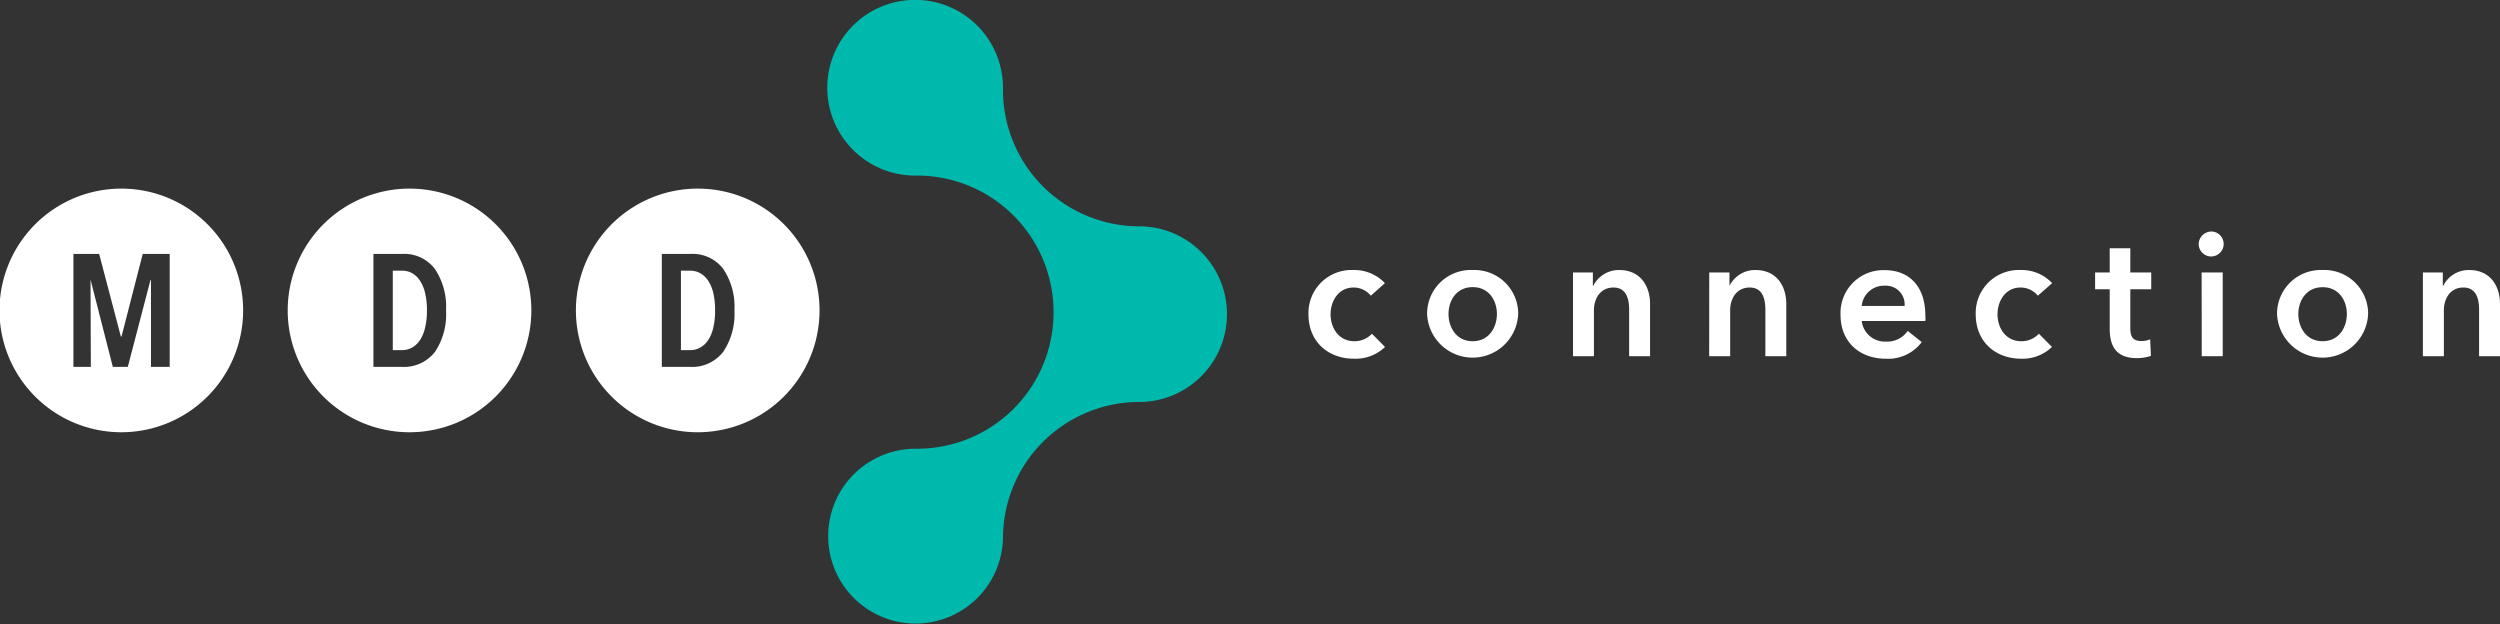
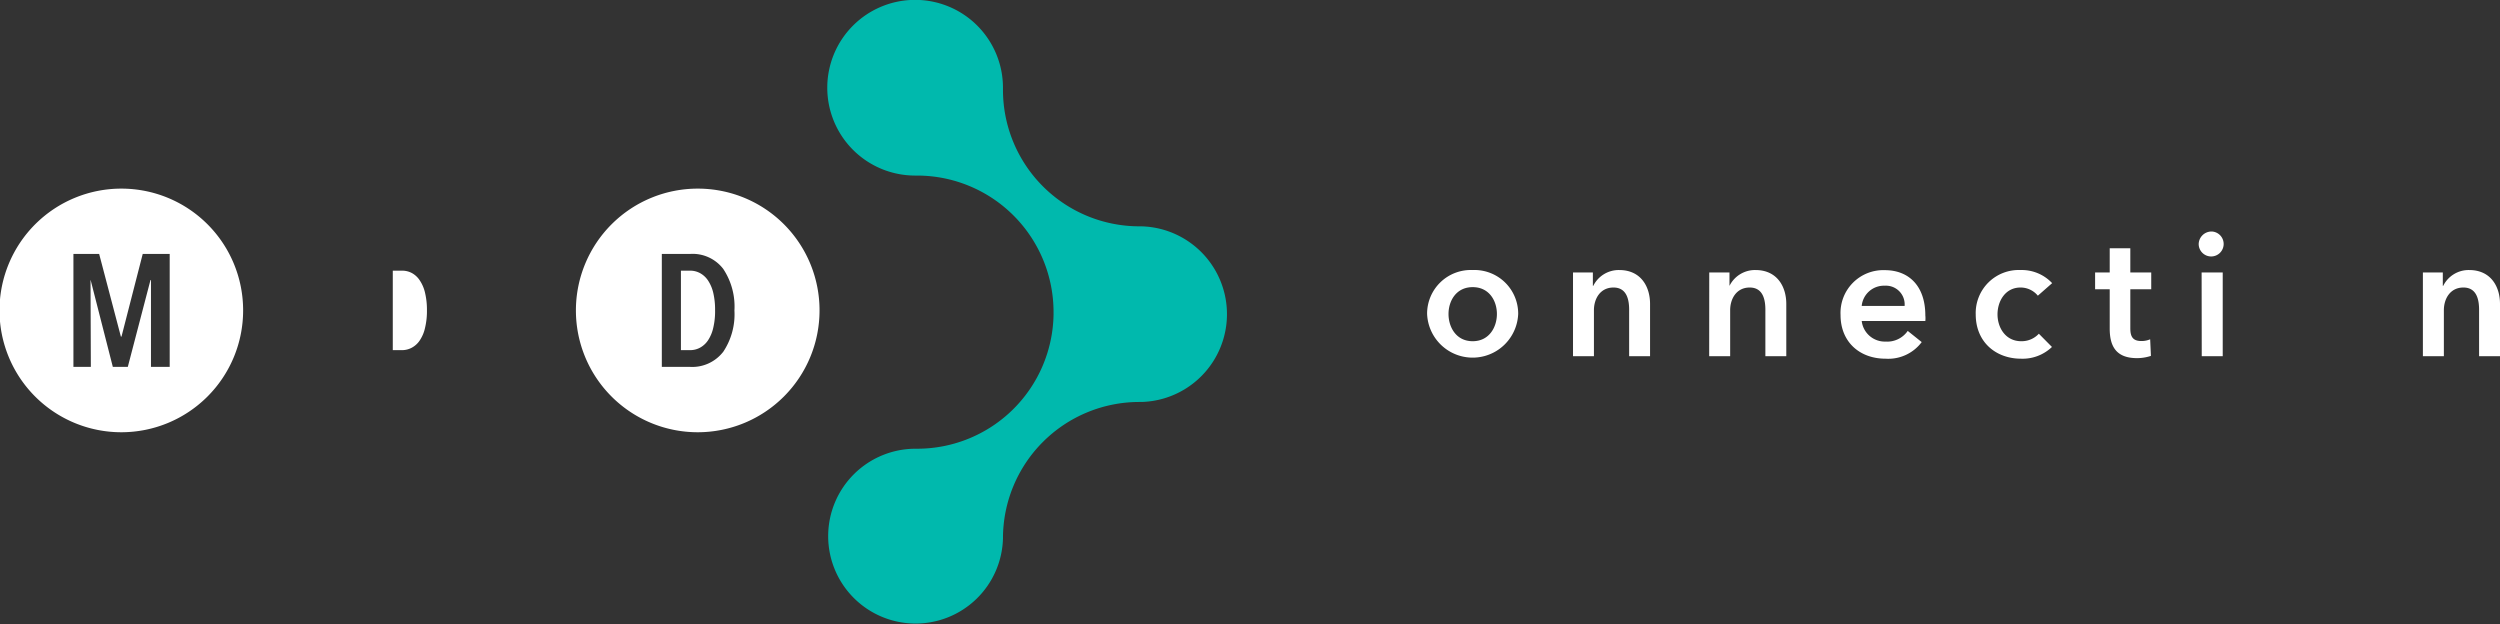
<svg xmlns="http://www.w3.org/2000/svg" viewBox="0 0 400.41 100">
  <rect x="0" y="0" width="400.41" height="100" fill="#333333" stroke="none" />
  <defs>
    <style>.cls-1{fill:#00b9ad;}.cls-1,.cls-2{fill-rule:evenodd;}.cls-2,.cls-3{fill:#fff;}</style>
  </defs>
  <g id="Layer_2" data-name="Layer 2">
    <g id="Layer_1-2" data-name="Layer 1">
      <path class="cls-1" d="M160.64,86.24a14,14,0,1,1-14-14.37h.31A21.84,21.84,0,0,0,168.74,50.4a.28.28,0,0,0,0-.09V50a21.86,21.86,0,0,0-21.84-21.88h-.37A14.07,14.07,0,1,1,160.64,14v.37a21.85,21.85,0,0,0,21.83,21.88h.32a14.07,14.07,0,0,1,.06,28.13h-.38a21.85,21.85,0,0,0-21.83,21.87Z" />
      <path class="cls-2" d="M19.47,30.21A19.51,19.51,0,1,0,38.94,49.72,19.49,19.49,0,0,0,19.47,30.21Zm7.71,28.55h-3l0-13.9h-.08l-3.63,13.9h-2.4l-3.55-13.9H14.5l.05,13.9H11.76V40.67h4.12l3.48,13.24h.1l3.4-13.24h4.32Z" />
-       <path class="cls-2" d="M65.63,30.21A19.51,19.51,0,1,0,85.1,49.72,19.49,19.49,0,0,0,65.63,30.21Zm4,26.19a6.27,6.27,0,0,1-5.3,2.36H59.81V40.67h4.55a6.18,6.18,0,0,1,5.28,2.39,10.89,10.89,0,0,1,1.8,6.68A10.81,10.81,0,0,1,69.64,56.4Z" />
      <path class="cls-2" d="M67.25,44.94A3.53,3.53,0,0,0,66,43.75a3.29,3.29,0,0,0-1.61-.4H62.91V56.08h1.45a3.29,3.29,0,0,0,1.61-.4,3.53,3.53,0,0,0,1.28-1.19,5.82,5.82,0,0,0,.83-2,11.35,11.35,0,0,0,.3-2.77,11.69,11.69,0,0,0-.3-2.81A5.88,5.88,0,0,0,67.25,44.94Z" />
      <path class="cls-2" d="M113.41,44.94a3.61,3.61,0,0,0-1.28-1.19,3.29,3.29,0,0,0-1.61-.4h-1.46V56.08h1.46a3.29,3.29,0,0,0,1.61-.4,3.61,3.61,0,0,0,1.28-1.19,6,6,0,0,0,.83-2,11.38,11.38,0,0,0,.29-2.77,11.73,11.73,0,0,0-.29-2.81A6.09,6.09,0,0,0,113.41,44.94Z" />
      <path class="cls-2" d="M111.79,30.21a19.51,19.51,0,1,0,19.47,19.51A19.48,19.48,0,0,0,111.79,30.21Zm4,26.19a6.27,6.27,0,0,1-5.3,2.36H106V40.67h4.55a6.18,6.18,0,0,1,5.28,2.39,10.89,10.89,0,0,1,1.8,6.68A10.81,10.81,0,0,1,115.8,56.4Z" />
-       <path class="cls-3" d="M219.56,47.36a3.56,3.56,0,0,0-2.76-1.31c-2.46,0-3.69,2.2-3.69,4.3s1.26,4.3,3.8,4.3a3.76,3.76,0,0,0,2.82-1.2l2.1,2.12a6.78,6.78,0,0,1-5,1.88c-4,0-7.26-2.63-7.26-7.1a6.89,6.89,0,0,1,7.18-7.1,6.71,6.71,0,0,1,5.06,2.1Z" />
      <path class="cls-3" d="M235.87,43.25a7,7,0,0,1,7.29,7,7.3,7.3,0,0,1-14.59,0A7,7,0,0,1,235.87,43.25Zm0,11.4c2.65,0,3.88-2.26,3.88-4.36s-1.23-4.3-3.88-4.3S232,48.2,232,50.29,233.21,54.65,235.87,54.65Z" />
      <path class="cls-3" d="M251.94,43.64h3.18v2.15h.06a4.56,4.56,0,0,1,4.16-2.54c3.49,0,4.94,2.68,4.94,5.42v8.38h-3.35V49.62c0-1.59-.36-3.57-2.51-3.57s-3.13,1.84-3.13,3.63v7.37h-3.35Z" />
      <path class="cls-3" d="M273.76,43.64H277v2.15H277a4.56,4.56,0,0,1,4.16-2.54c3.49,0,4.94,2.68,4.94,5.42v8.38h-3.35V49.62c0-1.59-.36-3.57-2.51-3.57s-3.13,1.84-3.13,3.63v7.37h-3.36Z" />
      <path class="cls-3" d="M308.37,51.41H298.18a3.73,3.73,0,0,0,3.82,3.3A4,4,0,0,0,305.55,53l2.24,1.79A6.69,6.69,0,0,1,302,57.45c-4.13,0-7.21-2.66-7.21-7a6.85,6.85,0,0,1,7.1-7.18c3.74,0,6.48,2.43,6.48,7.27C308.4,50.82,308.4,51.1,308.37,51.41ZM305.05,49a3,3,0,0,0-3.16-3.24A3.58,3.58,0,0,0,298.18,49Z" />
      <path class="cls-3" d="M326.39,47.36a3.58,3.58,0,0,0-2.77-1.31c-2.46,0-3.69,2.2-3.69,4.3s1.26,4.3,3.8,4.3a3.74,3.74,0,0,0,2.82-1.2l2.1,2.12a6.78,6.78,0,0,1-4.95,1.88c-4,0-7.26-2.63-7.26-7.1a6.89,6.89,0,0,1,7.18-7.1,6.68,6.68,0,0,1,5.06,2.1Z" />
      <path class="cls-3" d="M335.56,46.33V43.64h2.34V39.76h3.3v3.88h3.35v2.69H341.2v6.23c0,1.2.28,2.06,1.76,2.06a3.4,3.4,0,0,0,1.42-.28L344.5,57a7.06,7.06,0,0,1-2.24.36c-3.55,0-4.36-2.18-4.36-4.75V46.33Z" />
      <path class="cls-3" d="M354.27,37.08a2,2,0,1,1-2.12,2A2.06,2.06,0,0,1,354.27,37.08Zm-1.65,6.56H356V57.05h-3.36Z" />
-       <path class="cls-3" d="M372,43.25a7,7,0,0,1,7.29,7,7.3,7.3,0,0,1-14.59,0A7,7,0,0,1,372,43.25Zm0,11.4c2.65,0,3.88-2.26,3.88-4.36S374.65,46,372,46s-3.89,2.21-3.89,4.3S369.34,54.65,372,54.65Z" />
      <path class="cls-3" d="M388.06,43.64h3.19v2.15h.06a4.55,4.55,0,0,1,4.16-2.54c3.49,0,4.94,2.68,4.94,5.42v8.38h-3.35V49.62c0-1.59-.36-3.57-2.51-3.57s-3.13,1.84-3.13,3.63v7.37h-3.36Z" />
    </g>
  </g>
</svg>